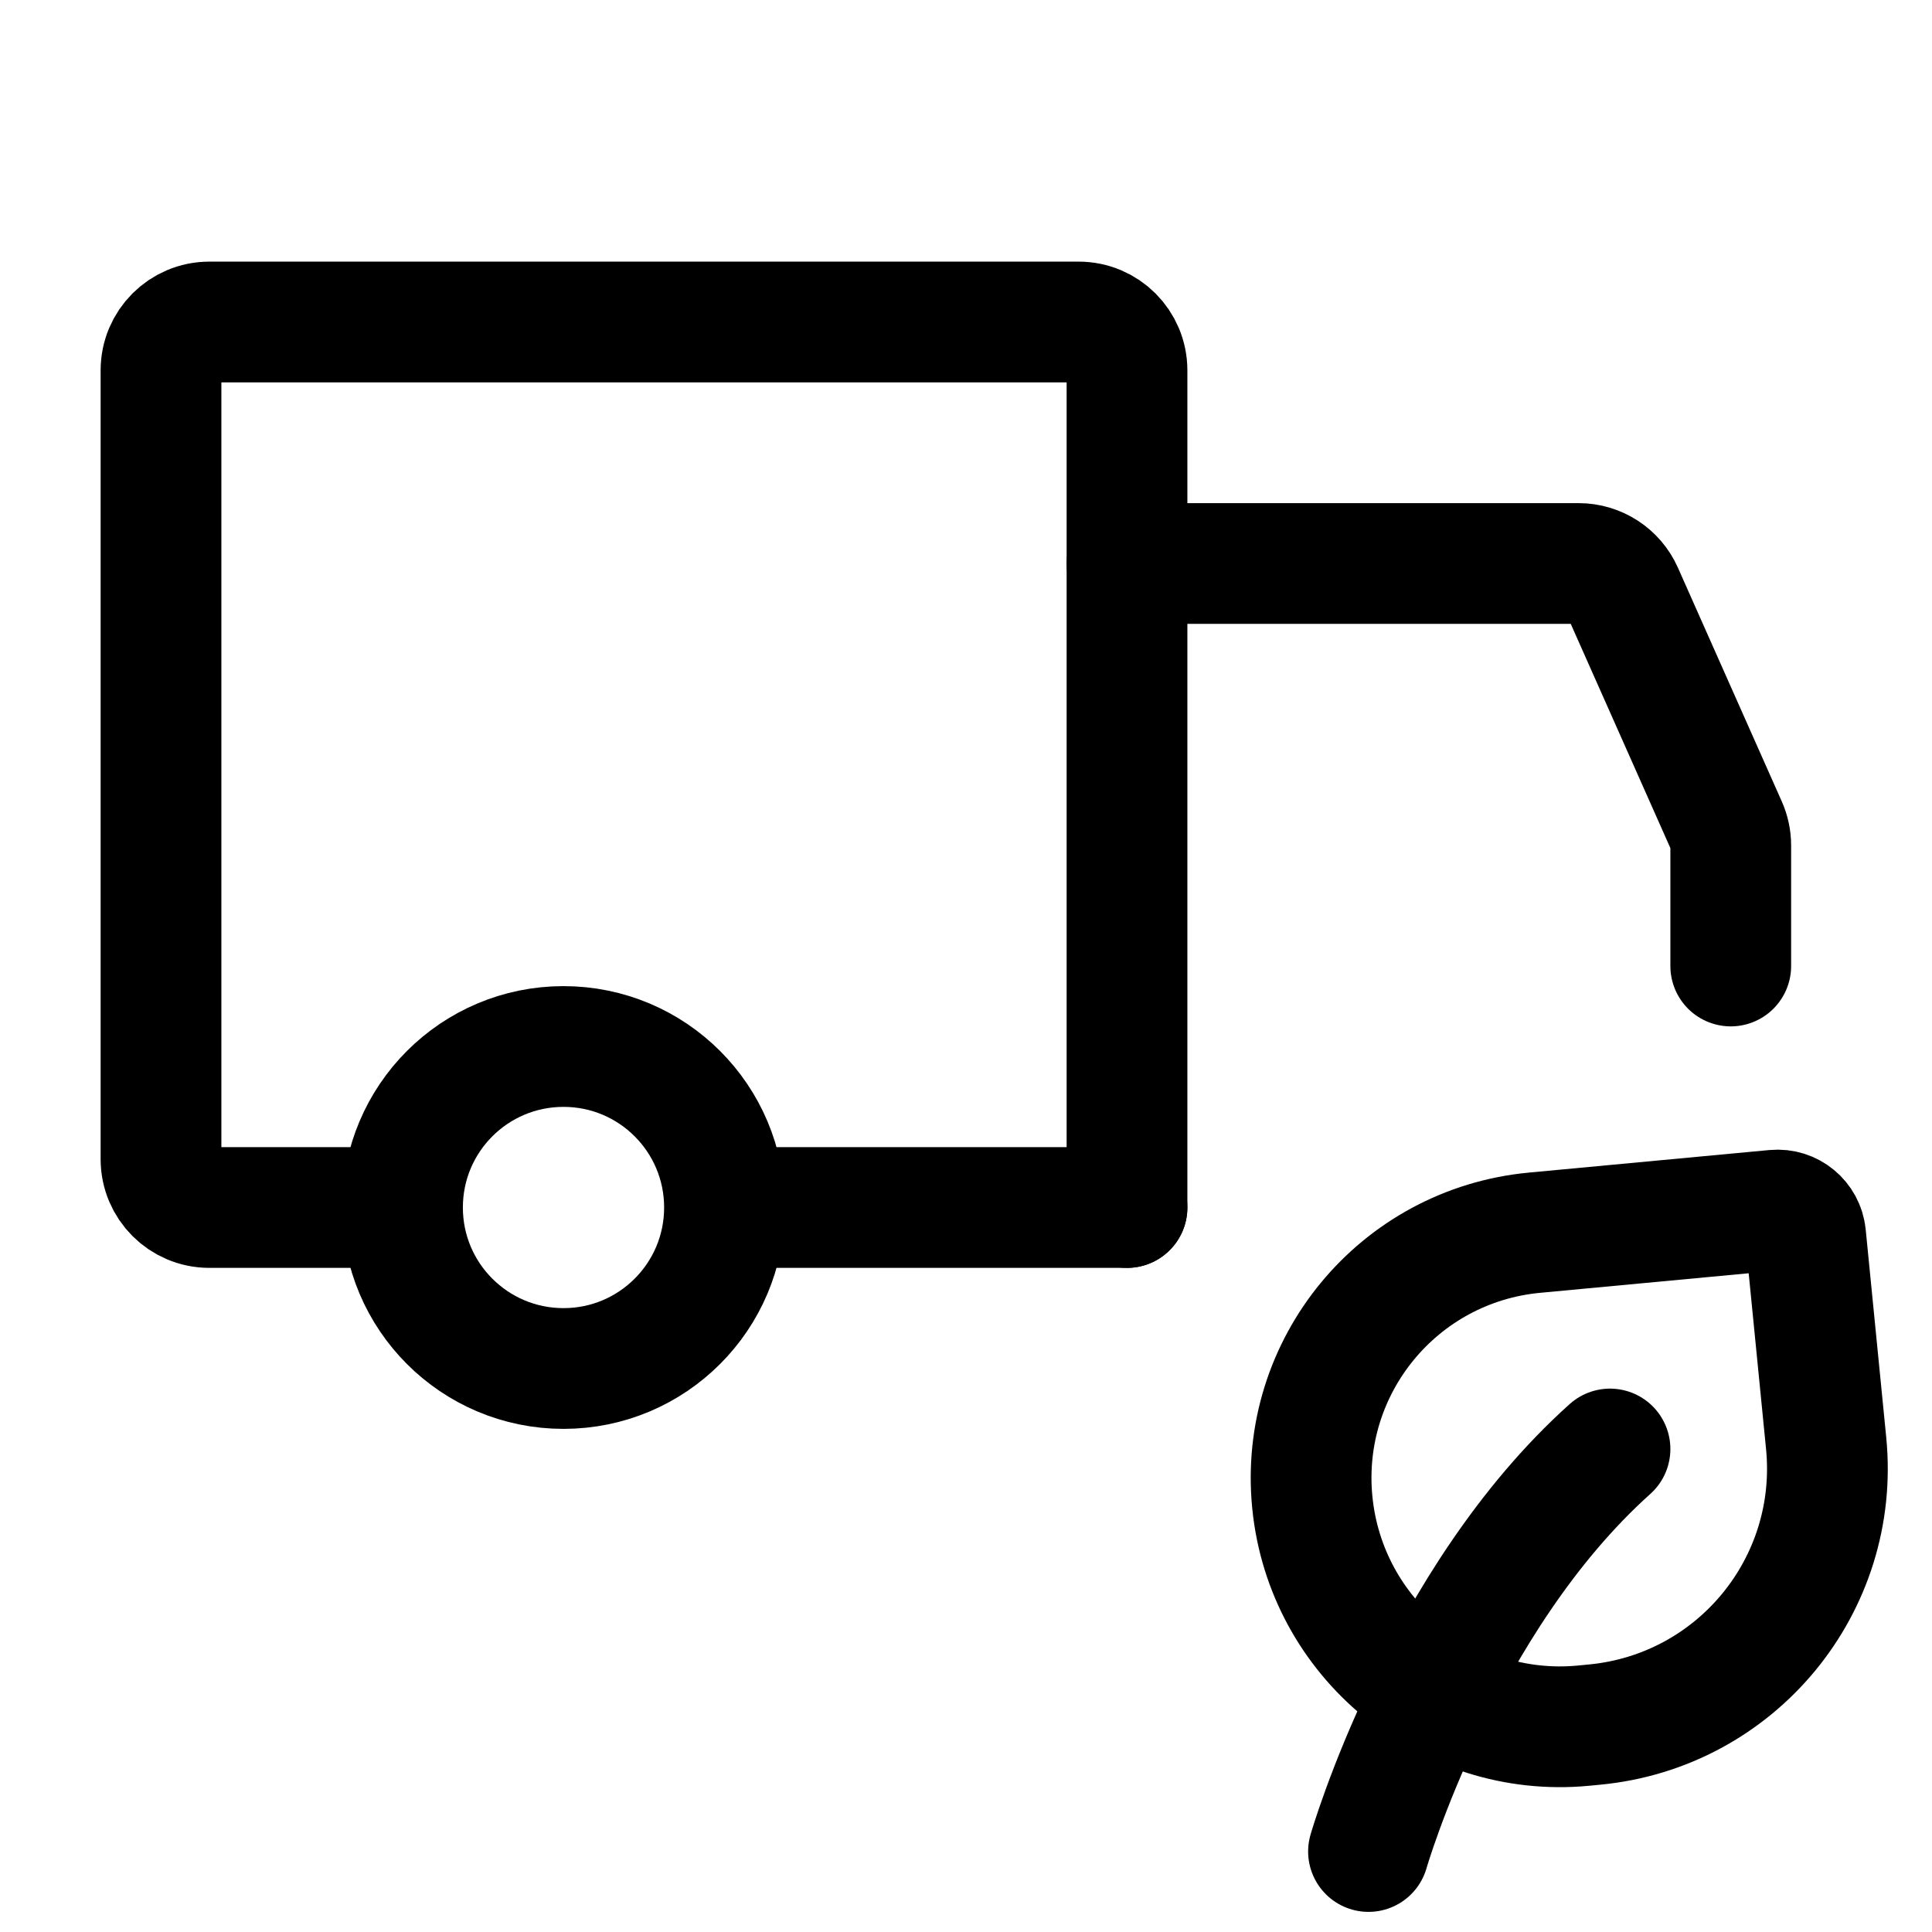
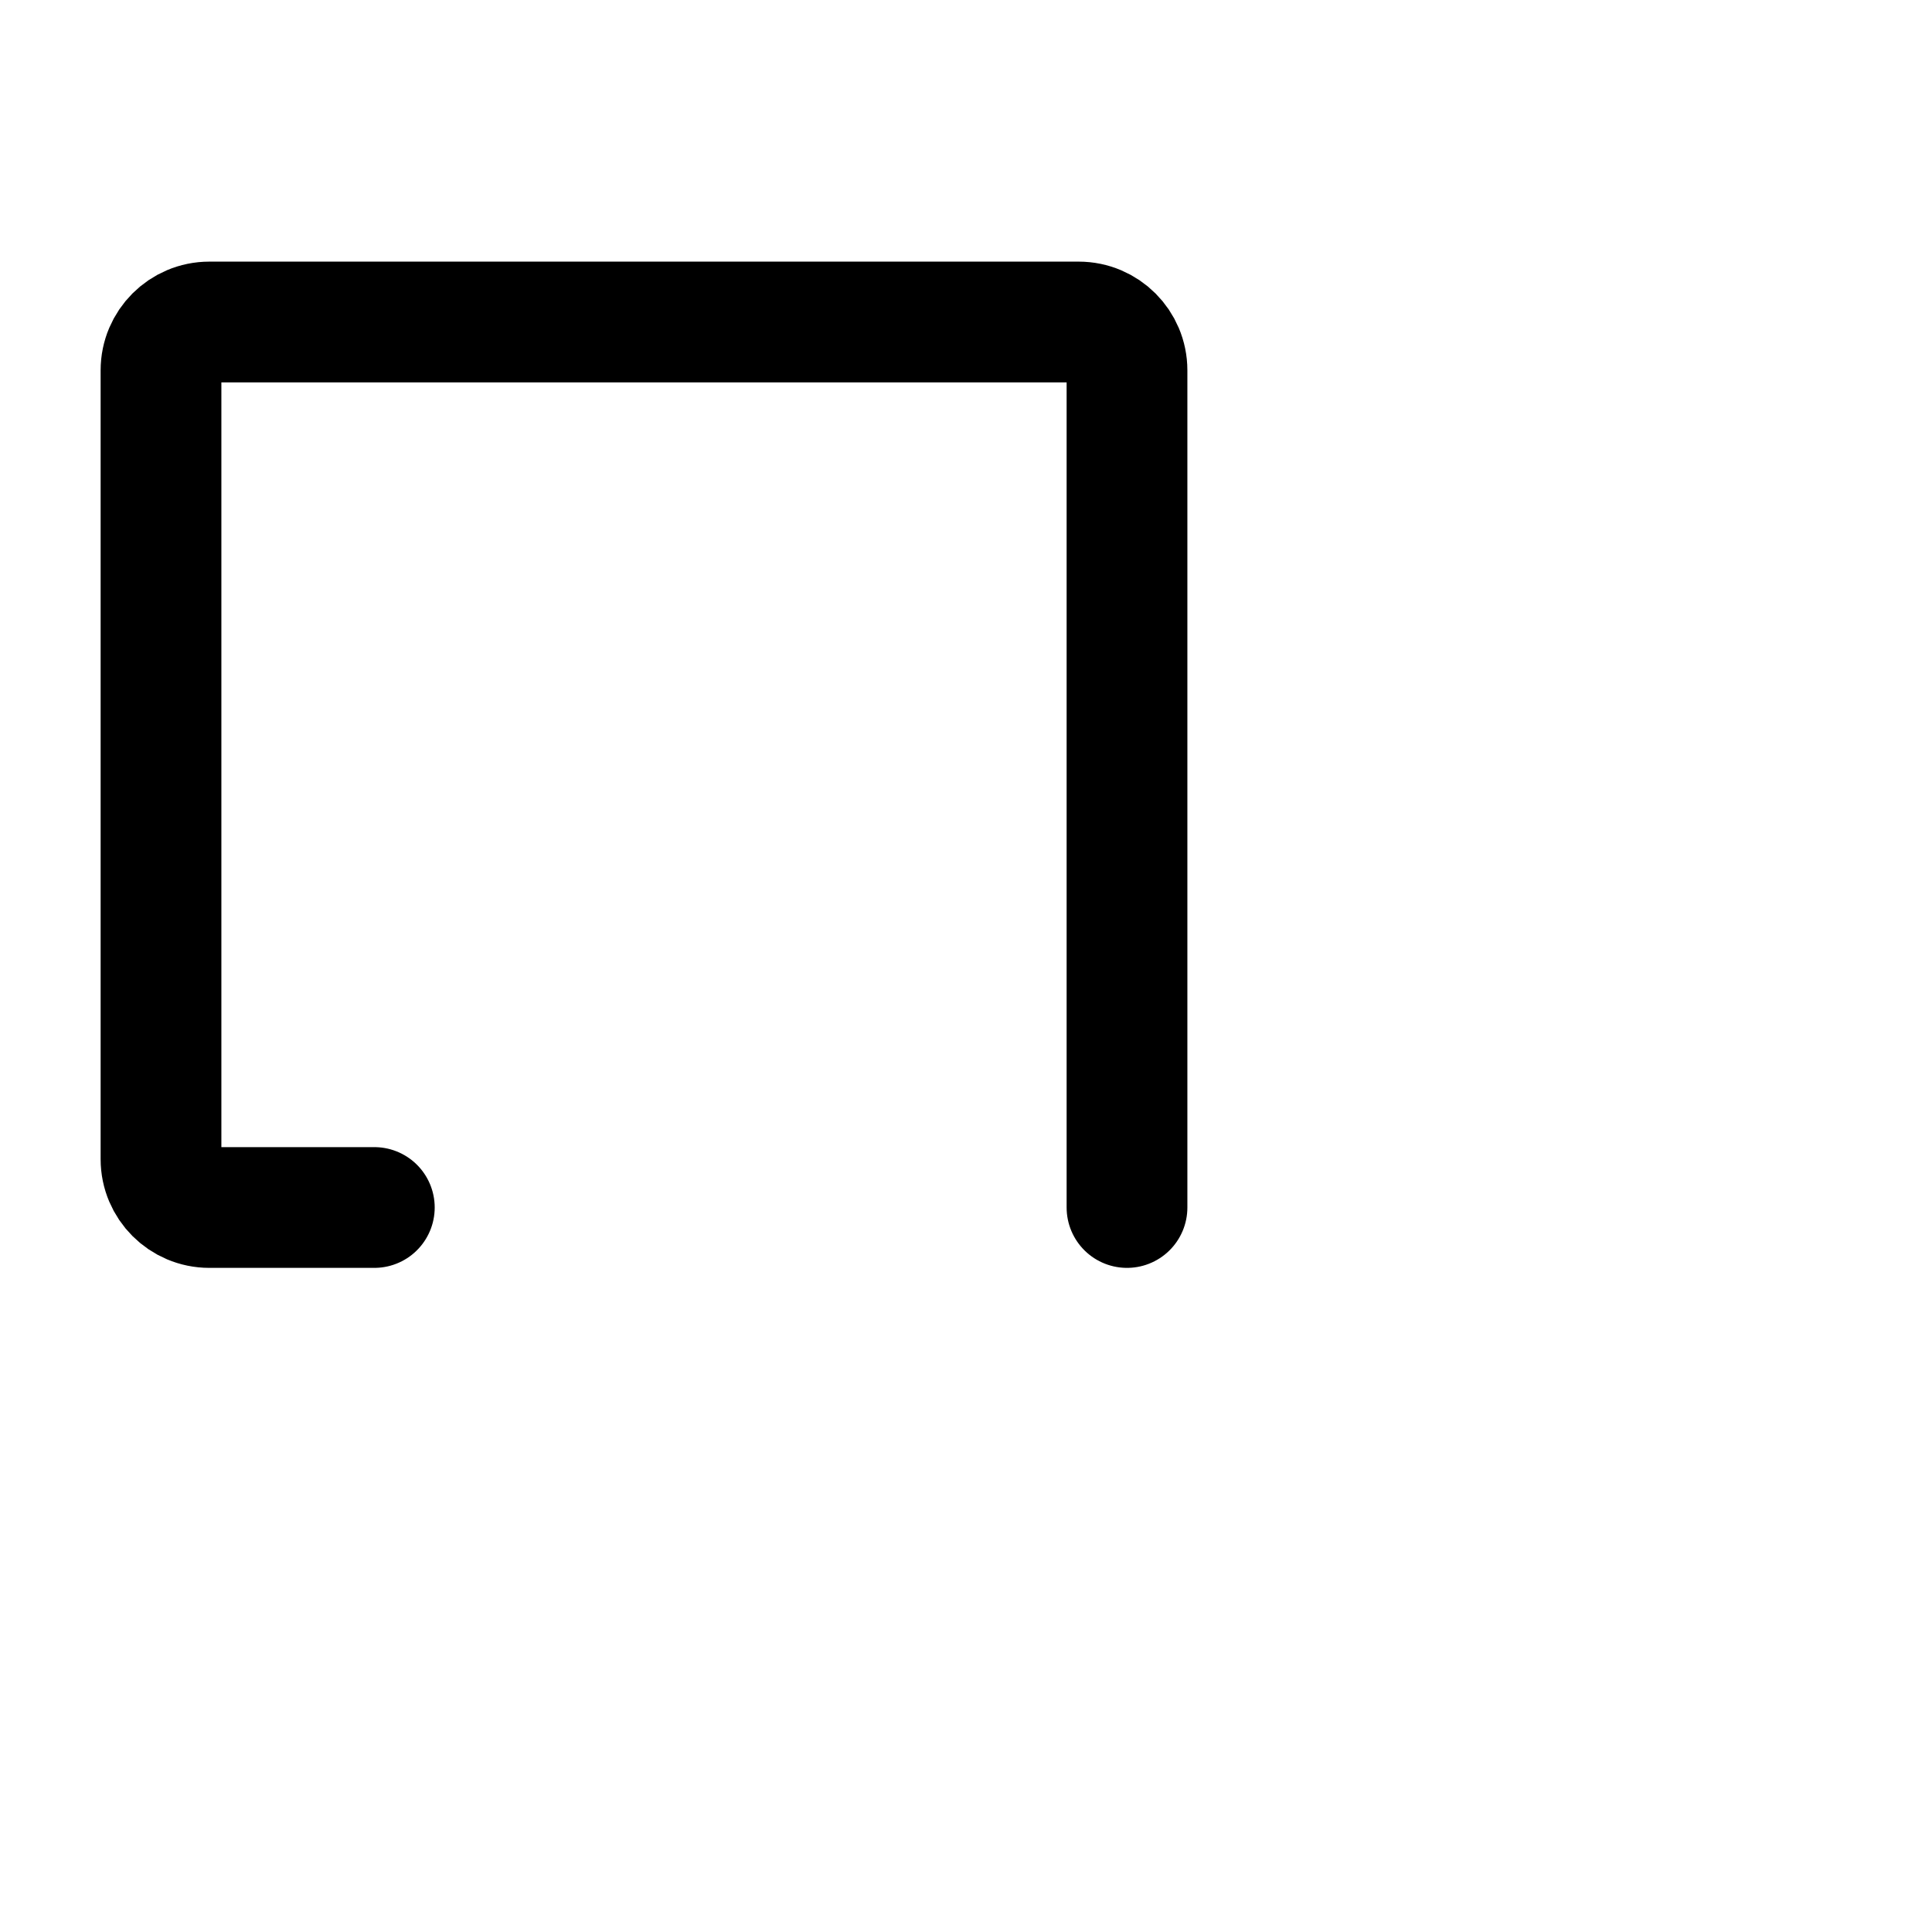
<svg xmlns="http://www.w3.org/2000/svg" width="24" height="24" viewBox="0 0 24 24" stroke-width="1.5" fill="none">
-   <path d="M7 17C8.105 17 9 16.105 9 15C9 13.895 8.105 13 7 13C5.895 13 5 13.895 5 15C5 16.105 5.895 17 7 17Z" stroke="currentColor" stroke-miterlimit="1.5" stroke-linecap="round" stroke-linejoin="round" />
  <path d="M14 15V4.6C14 4.269 13.731 4 13.4 4H2.6C2.269 4 2 4.269 2 4.6V14.4C2 14.731 2.269 15 2.6 15H4.65" stroke="currentColor" stroke-linecap="round" />
-   <path d="M14 15H9.05" stroke="currentColor" stroke-linecap="round" />
-   <path d="M14 7H19.61C19.847 7 20.062 7.14 20.158 7.356L21.448 10.259C21.482 10.335 21.5 10.418 21.5 10.502V12" stroke="currentColor" stroke-linecap="round" />
-   <path d="M17 23C17 23 17.9 19.882 20 18" stroke="currentColor" stroke-linecap="round" stroke-linejoin="round" />
-   <path d="M19.802 21.424L19.668 21.437C17.976 21.596 16.469 20.354 16.302 18.663C16.135 16.972 17.372 15.472 19.063 15.313L22.049 15.033C22.241 15.015 22.411 15.155 22.43 15.347L22.685 17.928C22.859 19.693 21.568 21.259 19.802 21.424Z" stroke="currentColor" stroke-linecap="round" stroke-linejoin="round" />
</svg>